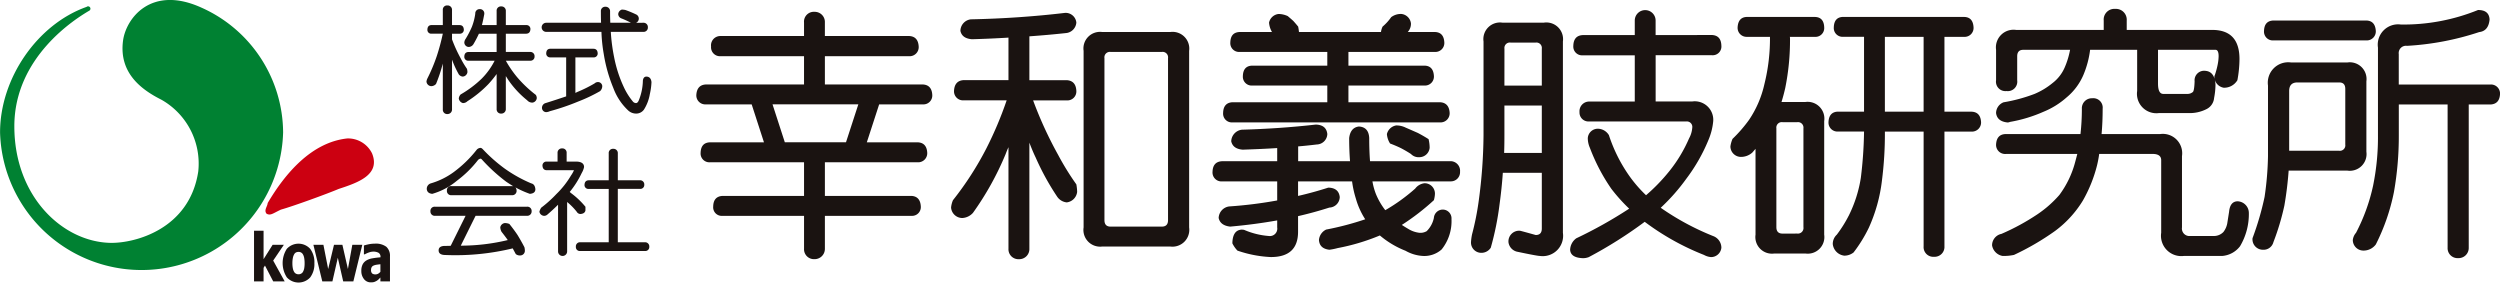
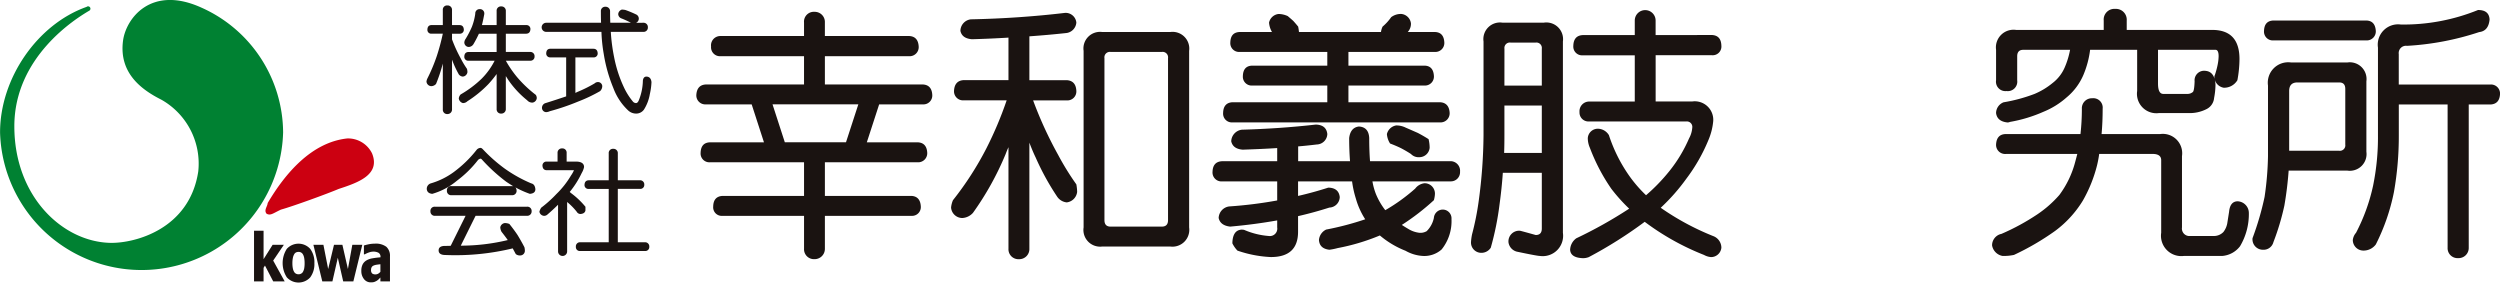
<svg xmlns="http://www.w3.org/2000/svg" width="292" height="33" viewBox="0 0 292 33">
  <g id="footer_logo" transform="translate(-137.35 -268.299)">
    <g id="グループ_4835" data-name="グループ 4835" transform="translate(187.16 268.939)">
      <path id="パス_83760" data-name="パス 83760" d="M238.275,271.836c.3.009.462.188.479.533a.453.453,0,0,1-.479.473h-.9v.661a16.515,16.515,0,0,0,1.013,2.218,10.7,10.7,0,0,0,.735,1.228,1.759,1.759,0,0,1,.054.369.6.6,0,0,1-.532.532.633.633,0,0,1-.477-.258,11,11,0,0,1-.777-1.678.051.051,0,0,1-.016-.042V281.7a.524.524,0,0,1-.543.526.5.5,0,0,1-.531-.526V276.33a18.624,18.624,0,0,1-.793,2.379.77.77,0,0,1-.529.259.581.581,0,0,1-.588-.536,1.1,1.1,0,0,1,.109-.365,19.87,19.87,0,0,0,1.1-2.628,25.208,25.208,0,0,0,.7-2.6h-1.321a.441.441,0,0,1-.479-.473c.008-.345.168-.524.479-.533H236.3v-1.757a.49.49,0,0,1,.531-.534.507.507,0,0,1,.543.534v1.757Zm2.34-1.865a.5.5,0,0,1,.53.53.536.536,0,0,1-.02.148c-.085.448-.166.842-.258,1.187h1.719v-1.648a.494.494,0,0,1,.54-.533.505.505,0,0,1,.534.533v1.648h2.389a.45.45,0,0,1,.482.481c-.017.335-.179.51-.482.525H243.66v2.131h2.871a.486.486,0,0,1,.484.532.468.468,0,0,1-.484.491H243.66a12.72,12.72,0,0,0,1.282,1.879,14.087,14.087,0,0,0,2.22,2.112.711.711,0,0,1,.113.371.589.589,0,0,1-.481.53.78.78,0,0,1-.64-.269,11.053,11.053,0,0,1-2.194-2.358c-.108-.165-.206-.324-.3-.469v3.847a.516.516,0,0,1-.534.532.5.5,0,0,1-.54-.532v-4.088a12.99,12.99,0,0,1-.956,1.17,13.227,13.227,0,0,1-2.456,2.007.743.743,0,0,1-.532.217.662.662,0,0,1-.477-.531.786.786,0,0,1,.221-.48,12.509,12.509,0,0,0,2.441-1.829A8.263,8.263,0,0,0,242.351,276H239.28a.453.453,0,0,1-.469-.491c.013-.338.167-.513.469-.532h3.305v-2.131h-2.071a13.177,13.177,0,0,1-.646,1.234.684.684,0,0,1-.529.311.53.53,0,0,1-.527-.534.841.841,0,0,1,.157-.419,10.7,10.7,0,0,0,.727-1.4,6.769,6.769,0,0,0,.394-1.529A.5.5,0,0,1,240.615,269.971Z" transform="translate(-234.389 -269.545)" fill="#1a1311" />
      <path id="パス_83761" data-name="パス 83761" d="M272.465,271.706a.5.5,0,0,1,.529.526.5.5,0,0,1-.529.538h-3.8a21.185,21.185,0,0,0,.394,2.994,14.878,14.878,0,0,0,1.117,3.439,7.63,7.63,0,0,0,1.046,1.676.487.487,0,0,0,.389.208c.112,0,.217-.092.3-.265a6.394,6.394,0,0,0,.5-2.355c.036-.312.181-.473.42-.476.349.018.54.229.585.643a7.239,7.239,0,0,1-.189,1.39,4.9,4.9,0,0,1-.692,1.826,1.11,1.11,0,0,1-.926.463,1.361,1.361,0,0,1-.93-.379,6.845,6.845,0,0,1-1.719-2.609,17.518,17.518,0,0,1-1.117-3.964,17.968,17.968,0,0,1-.271-2.591h-6.451a.532.532,0,1,1,0-1.064h6.406c-.016-.416-.021-.861-.021-1.321a.5.5,0,0,1,.527-.549.519.519,0,0,1,.547.549c0,.459.008.9.026,1.321h2.417a12.119,12.119,0,0,0-1.179-.534.556.556,0,0,1-.312-.474.6.6,0,0,1,.426-.532,2.063,2.063,0,0,1,.42.051,12.3,12.3,0,0,1,1.279.535.533.533,0,0,1-.039.955Zm-5.81,3.037c.3.012.457.186.478.534a.453.453,0,0,1-.478.474h-2.126V279.9c.071-.034.145-.071.2-.1a15.8,15.8,0,0,0,2.036-1.007.6.6,0,0,1,.367-.162.5.5,0,0,1,.535.474.813.813,0,0,1-.257.588,18.318,18.318,0,0,1-2.555,1.213,27.063,27.063,0,0,1-3.313,1.13,1.187,1.187,0,0,1-.423.109.5.5,0,0,1-.492-.48.572.572,0,0,1,.437-.582c.956-.3,1.748-.563,2.387-.779v-4.556H261.6a.446.446,0,0,1-.478-.474c.015-.348.169-.523.478-.534Z" transform="translate(-247.133 -269.687)" fill="#1a1311" />
      <path id="パス_83762" data-name="パス 83762" d="M240.751,301.549c.076,0,.177.065.3.2a18.3,18.3,0,0,0,2.5,2.207,16.072,16.072,0,0,0,3.106,1.735c.3.064.458.3.492.689,0,.325-.215.5-.643.537a11.148,11.148,0,0,1-1.687-.754.6.6,0,0,1,.137.379.505.505,0,0,1-.529.535h-7.079a.494.494,0,0,1-.532-.535.485.485,0,0,1,.532-.529h7.079a.373.373,0,0,1,.161.031c-.283-.176-.564-.353-.844-.542a19.964,19.964,0,0,1-2.795-2.545c-.083-.1-.149-.151-.2-.151a.519.519,0,0,0-.293.151,12.742,12.742,0,0,1-2.471,2.428,7.9,7.9,0,0,1-2.878,1.532c-.393-.04-.6-.212-.641-.537a.659.659,0,0,1,.478-.689,8.554,8.554,0,0,0,2.646-1.3,13.887,13.887,0,0,0,2.687-2.6A.633.633,0,0,1,240.751,301.549Zm5.427,6.87a.494.494,0,0,1,.533.528.507.507,0,0,1-.533.535h-6.014l-1.729,3.487a23.488,23.488,0,0,0,5.488-.653c-.2-.289-.446-.612-.727-.969a1.235,1.235,0,0,1-.147-.529.623.623,0,0,1,.528-.49,1.457,1.457,0,0,1,.534.105c.382.476.692.9.941,1.27.254.413.526.89.816,1.443a1.757,1.757,0,0,1,.054.437.544.544,0,0,1-.532.529.752.752,0,0,1-.53-.16c-.127-.235-.246-.458-.359-.666a28.384,28.384,0,0,1-7.852.775c-.525,0-.794-.178-.8-.531s.256-.532.75-.532c.224,0,.447,0,.661-.014l1.736-3.5h-3.572a.5.5,0,0,1-.532-.535.485.485,0,0,1,.532-.528Z" transform="translate(-234.427 -284.916)" fill="#1a1311" />
      <path id="パス_83763" data-name="パス 83763" d="M262.737,301.668a.491.491,0,0,1,.529.532v1.006h1.077c.637,0,.958.219.958.645a2.294,2.294,0,0,1-.274.693,10.693,10.693,0,0,1-1.4,2.209l.137.124a9.447,9.447,0,0,1,1.7,1.609v.423c-.044.249-.241.395-.584.42a.5.5,0,0,1-.433-.261,7.592,7.592,0,0,0-1.123-1.142V313.7a.53.53,0,1,1-1.06,0v-5.453c-.377.375-.786.755-1.228,1.135a.574.574,0,0,1-.42.162.59.59,0,0,1-.531-.479,1.429,1.429,0,0,1,.215-.476A13.82,13.82,0,0,0,262.068,307a10.205,10.205,0,0,0,1.7-2.156,3.3,3.3,0,0,0,.354-.627h-3.2c-.3-.019-.457-.195-.478-.532a.453.453,0,0,1,.478-.477h1.283V302.2A.5.5,0,0,1,262.737,301.668Zm9.106,3.72a.487.487,0,0,1,.492.535.456.456,0,0,1-.492.473h-2.6v6.231h3.19a.493.493,0,0,1,.488.544.462.462,0,0,1-.488.481h-7.608a.453.453,0,0,1-.48-.481.485.485,0,0,1,.48-.544h3.357V306.4h-2.351a.445.445,0,0,1-.477-.473c.013-.34.171-.517.477-.535h2.351v-3.135a.49.49,0,0,1,.528-.541.5.5,0,0,1,.534.541v3.135Z" transform="translate(-246.893 -284.974)" fill="#1a1311" />
    </g>
    <g id="グループ_4836" data-name="グループ 4836" transform="translate(218.684 269.338)">
      <path id="パス_83764" data-name="パス 83764" d="M320.68,273.816c.689.042,1.048.456,1.092,1.224a1.062,1.062,0,0,1-1.092,1.135h-9.864v3.3H322.27c.687.041,1.051.455,1.089,1.226a1.037,1.037,0,0,1-1.089,1.1h-5.116l-1.44,4.43h5.934c.7.026,1.084.433,1.123,1.232a1.06,1.06,0,0,1-1.123,1.1H310.816v3.927H320.93c.685.041,1.047.455,1.09,1.229a1.026,1.026,0,0,1-1.09,1.1H310.816v3.832a1.2,1.2,0,0,1-1.213,1.226,1.159,1.159,0,0,1-1.222-1.226v-3.832H298.86a1,1,0,0,1-1.088-1.1c.014-.774.38-1.188,1.088-1.229h9.521v-3.927H297.4a1.028,1.028,0,0,1-1.1-1.1c.024-.8.385-1.206,1.1-1.232h6.3l-1.435-4.43H296.9a1.047,1.047,0,0,1-1.1-1.1c.049-.771.407-1.185,1.1-1.226H308.38v-3.3h-9.764a1.043,1.043,0,0,1-1.094-1.135,1.088,1.088,0,0,1,1.094-1.224h9.764v-1.57a1.148,1.148,0,0,1,1.222-1.257,1.187,1.187,0,0,1,1.213,1.257v1.57Zm-14.544,12.411h7.145l1.441-4.43H304.7Z" transform="translate(-295.803 -270.647)" fill="#1a1311" />
      <path id="パス_83765" data-name="パス 83765" d="M367.058,271.234a1.253,1.253,0,0,1,1.339,1.133,1.334,1.334,0,0,1-1.244,1.226c-1.352.146-2.771.272-4.242.378v5.121h4.365c.714.045,1.087.462,1.122,1.262a1.05,1.05,0,0,1-1.122,1.1h-3.929a45.854,45.854,0,0,0,2.931,6.379,31.007,31.007,0,0,0,2.119,3.427,5.3,5.3,0,0,1,.094.88,1.39,1.39,0,0,1-1.216,1.226,1.529,1.529,0,0,1-1.092-.63,29.666,29.666,0,0,1-2.525-4.585c-.274-.568-.518-1.158-.747-1.763v12.386A1.181,1.181,0,0,1,361.691,300a1.16,1.16,0,0,1-1.222-1.225V286.92c-.124.27-.235.545-.337.815a34.21,34.21,0,0,1-3.811,6.855,1.808,1.808,0,0,1-1.219.6,1.317,1.317,0,0,1-1.336-1.229,2.943,2.943,0,0,1,.219-.849,36.876,36.876,0,0,0,3.928-6.1,43.011,43.011,0,0,0,2.345-5.564h-5.027a1.055,1.055,0,0,1-1.122-1.1c.039-.8.414-1.217,1.122-1.262h5.238v-4.966q-2.053.128-4.269.19c-.772-.065-1.218-.387-1.343-.973a1.374,1.374,0,0,1,1.213-1.351Q361.692,271.869,367.058,271.234Zm4.373,2.234h7.924a1.953,1.953,0,0,1,2.216,2.2v20.623a1.968,1.968,0,0,1-2.216,2.229h-7.924a1.953,1.953,0,0,1-2.187-2.229V275.664A1.937,1.937,0,0,1,371.432,273.468Zm6.951,22.727c.486,0,.724-.254.724-.756V276.516a.638.638,0,0,0-.724-.724h-5.988a.636.636,0,0,0-.715.724v18.924c0,.5.24.756.715.756Z" transform="translate(-324.014 -270.766)" fill="#1a1311" />
      <path id="パス_83766" data-name="パス 83766" d="M425.331,284.4c.818.025,1.265.384,1.348,1.1a1.26,1.26,0,0,1-1.221,1.224c-.706.085-1.436.164-2.185.225v1.726h6.057c-.063-.838-.1-1.735-.1-2.7.1-.817.482-1.264,1.124-1.348.77.036,1.176.489,1.218,1.348,0,1.012.034,1.908.095,2.7h9.394a1.119,1.119,0,0,1,1.12,1.226,1.074,1.074,0,0,1-1.12,1.133h-9.113a7.484,7.484,0,0,0,.406,1.477,8.118,8.118,0,0,0,1.095,1.888,21.238,21.238,0,0,0,3.492-2.519,1.589,1.589,0,0,1,1.09-.628,1.207,1.207,0,0,1,1.218,1.226,3.055,3.055,0,0,1-.124.754,27.369,27.369,0,0,1-3.745,2.889c.234.149.466.3.717.443a3.17,3.17,0,0,0,1.31.473,1.453,1.453,0,0,0,.877-.186,3.059,3.059,0,0,0,.84-1.543,1.054,1.054,0,0,1,.966-.977,1.027,1.027,0,0,1,1.092,1.107,5.276,5.276,0,0,1-1.153,3.549,3.042,3.042,0,0,1-2.243.754,4.619,4.619,0,0,1-1.97-.6,10.7,10.7,0,0,1-3-1.79,24.615,24.615,0,0,1-4.93,1.475,6.88,6.88,0,0,1-.968.194q-1.149-.13-1.216-1.137a1.483,1.483,0,0,1,.842-1.22,33.945,33.945,0,0,0,4.56-1.2,8.989,8.989,0,0,1-1.1-2.447,11.879,11.879,0,0,1-.434-1.981h-6.308v1.7c1.192-.272,2.362-.595,3.53-.97.812.018,1.259.386,1.339,1.1a1.259,1.259,0,0,1-1.215,1.23c-1.168.373-2.384.71-3.654,1v1.826q0,2.956-3.181,2.953a13.792,13.792,0,0,1-3.9-.752,3.418,3.418,0,0,1-.592-.852c.017-1.025.38-1.563,1.091-1.6a1.918,1.918,0,0,1,.278.026,8.94,8.94,0,0,0,2.9.719.867.867,0,0,0,.967-1v-.822q-2.651.475-5.491.724c-.771-.084-1.219-.424-1.347-1.005a1.412,1.412,0,0,1,1.22-1.349,50.151,50.151,0,0,0,5.618-.7V291.04h-6.463a1.044,1.044,0,0,1-1.09-1.133c.026-.773.385-1.182,1.09-1.226h6.463v-1.538c-1.288.086-2.633.139-4.023.188-.773-.062-1.215-.385-1.346-.979A1.412,1.412,0,0,1,416.693,285C419.643,284.918,422.528,284.718,425.331,284.4Zm-4.367-12.918a2.647,2.647,0,0,1,1.094.249c.249.212.471.4.653.57.169.186.358.406.563.657a6.232,6.232,0,0,1,.094.63h9.579a2.026,2.026,0,0,1,.188-.63,5.727,5.727,0,0,0,1-1.1,1.862,1.862,0,0,1,1.212-.376,1.258,1.258,0,0,1,1.1,1.1,1.422,1.422,0,0,1-.375,1.007h3.182c.687.025,1.052.428,1.092,1.228a1.048,1.048,0,0,1-1.092,1.1h-10.11v1.6h8.892c.691.018,1.053.429,1.094,1.225a1.049,1.049,0,0,1-1.094,1.1h-8.892v1.95h10.7c.706.039,1.084.461,1.124,1.254a1.063,1.063,0,0,1-1.124,1.1H415.6a1.023,1.023,0,0,1-1.092-1.1c.015-.793.383-1.215,1.092-1.254h11.077v-1.95h-8.77a1.029,1.029,0,0,1-1.092-1.1c.021-.8.385-1.207,1.092-1.225h8.77v-1.6H416.441a1.026,1.026,0,0,1-1.092-1.1c.022-.8.382-1.2,1.092-1.228h3.776a2.535,2.535,0,0,1-.344-1.1A1.281,1.281,0,0,1,420.963,271.486ZM434.73,284.5a2.464,2.464,0,0,1,1.091.252c.583.251,1.063.464,1.436.628.4.21.809.445,1.248.721a4.3,4.3,0,0,1,.126,1.01,1.211,1.211,0,0,1-1.219,1.1,1.225,1.225,0,0,1-.966-.376c-.392-.255-.771-.471-1.121-.658-.34-.17-.772-.36-1.317-.567a2.344,2.344,0,0,1-.369-1.1A1.331,1.331,0,0,1,434.73,284.5Z" transform="translate(-352.982 -270.889)" fill="#1a1311" />
      <path id="パス_83767" data-name="パス 83767" d="M475.727,272.048h4.868a1.951,1.951,0,0,1,2.212,2.2V296.6a2.382,2.382,0,0,1-2.683,2.7q-.312,0-2.683-.5a1.31,1.31,0,0,1-.993-1.1,1.25,1.25,0,0,1,1.335-1.346c.04,0,.655.165,1.847.5.475,0,.712-.254.712-.753v-6.511h-4.554c-.083,1.235-.214,2.45-.377,3.646a33.685,33.685,0,0,1-1.029,5.1,1.3,1.3,0,0,1-1.219.593,1.2,1.2,0,0,1-1.092-1.226,6.228,6.228,0,0,1,.127-.942,32.524,32.524,0,0,0,.776-3.893,60.017,60.017,0,0,0,.561-7.674V274.25A1.942,1.942,0,0,1,475.727,272.048Zm.215,15.215h4.4V281.73h-4.367v3.457C475.975,285.88,475.967,286.572,475.942,287.263Zm.033-7.86h4.367v-4.308a.634.634,0,0,0-.712-.718H476.7a.636.636,0,0,0-.722.718Zm24.251-5.91c.711.041,1.072.462,1.091,1.262a1.019,1.019,0,0,1-1.091,1.1h-6.588v5.4h4.276a2.161,2.161,0,0,1,2.432,2.455,7.2,7.2,0,0,1-.5,1.946,20.307,20.307,0,0,1-2.625,4.624,22.766,22.766,0,0,1-2.99,3.392,30.344,30.344,0,0,0,6.114,3.3,1.457,1.457,0,0,1,.971,1.361,1.212,1.212,0,0,1-1.213,1.1,2.068,2.068,0,0,1-.818-.253,29.592,29.592,0,0,1-6.924-3.868,50.864,50.864,0,0,1-6.529,4.121,1.868,1.868,0,0,1-.712.126c-.947-.041-1.426-.366-1.47-.97a1.733,1.733,0,0,1,.721-1.353,51.859,51.859,0,0,0,6.176-3.461,19.738,19.738,0,0,1-2.088-2.326,22.061,22.061,0,0,1-2.5-4.775,2.85,2.85,0,0,1-.246-1.134,1.174,1.174,0,0,1,1.218-1.1,1.529,1.529,0,0,1,1.25.753,17.919,17.919,0,0,0,2.307,4.652,15.474,15.474,0,0,0,2.029,2.362,21.305,21.305,0,0,0,2.711-2.8,16.547,16.547,0,0,0,2.312-3.836,3.084,3.084,0,0,0,.376-1.255.637.637,0,0,0-.715-.723H485.833a1.046,1.046,0,0,1-1.088-1.1,1.132,1.132,0,0,1,1.088-1.228H491.2v-5.4h-6.084a1.021,1.021,0,0,1-1.093-1.1c.019-.8.382-1.22,1.093-1.262H491.2v-1.7a1.217,1.217,0,1,1,2.434,0v1.7Z" transform="translate(-381.593 -270.443)" fill="#1a1311" />
-       <path id="パス_83768" data-name="パス 83768" d="M540.965,272.155c.706.015,1.068.429,1.092,1.225a1.026,1.026,0,0,1-1.092,1.1h-2.932a.3.3,0,0,1,.029.128,28.275,28.275,0,0,1-.557,5.849q-.192.845-.436,1.628h2.8a1.959,1.959,0,0,1,2.186,2.243v13.258a1.938,1.938,0,0,1-2.186,2.2h-3.647a1.94,1.94,0,0,1-2.188-2.2V287.559c-.124.141-.247.293-.374.435a1.983,1.983,0,0,1-1.343.507,1.233,1.233,0,0,1-1.216-1.23,3.381,3.381,0,0,1,.246-.873,16.31,16.31,0,0,0,1.94-2.236,12.188,12.188,0,0,0,1.781-4.148,22.018,22.018,0,0,0,.654-5.536h-2.686a1.048,1.048,0,0,1-1.094-1.1c.042-.8.409-1.21,1.094-1.225Zm-2.058,25.3a.654.654,0,0,0,.723-.753V285.165a.641.641,0,0,0-.723-.721h-1.715a.638.638,0,0,0-.723.721v11.541c0,.505.241.753.723.753Zm19.5-25.3c.69.015,1.053.429,1.093,1.225a1.043,1.043,0,0,1-1.093,1.1H556.1v8.74h3.154q1.057.034,1.124,1.226a1.063,1.063,0,0,1-1.124,1.1H556.1v13.394a1.151,1.151,0,0,1-1.212,1.228,1.133,1.133,0,0,1-1.22-1.228V285.543h-4.524a43.093,43.093,0,0,1-.34,5.691,18.621,18.621,0,0,1-1.535,5.537,16.469,16.469,0,0,1-1.781,2.889,1.74,1.74,0,0,1-1.088.376,1.53,1.53,0,0,1-1.343-1.35,1.461,1.461,0,0,1,.47-1.1,14.978,14.978,0,0,0,1.434-2.3,15.132,15.132,0,0,0,1.373-4.337,48.878,48.878,0,0,0,.375-5.409h-3.057a1.045,1.045,0,0,1-1.095-1.1c.034-.8.41-1.2,1.095-1.226h3.057v-8.74h-2.432a1.026,1.026,0,0,1-1.1-1.1c.023-.8.385-1.21,1.1-1.225Zm-4.74,11.063v-8.74h-4.524v8.74Z" transform="translate(-410.323 -271.214)" fill="#1a1311" />
      <path id="パス_83769" data-name="パス 83769" d="M592.229,284.941h8.736a26.6,26.6,0,0,0,.162-2.955,1.167,1.167,0,0,1,1.207-1.226,1.1,1.1,0,0,1,1.221,1.226c0,1.028-.039,2.009-.126,2.955h6.84a2.264,2.264,0,0,1,2.552,2.576v8.329a.875.875,0,0,0,.973,1h2.691a1.533,1.533,0,0,0,1.18-.472,2.352,2.352,0,0,0,.464-1.128l.193-1.225c.078-.8.4-1.2.968-1.227a1.368,1.368,0,0,1,1.341,1.352,7.363,7.363,0,0,1-1.031,3.9,2.9,2.9,0,0,1-2.028,1.127h-4.5a2.376,2.376,0,0,1-2.68-2.7V287.99c0-.479-.337-.728-1-.728H603.15a12.373,12.373,0,0,1-.247,1.319,16.377,16.377,0,0,1-1.654,4.121A12.536,12.536,0,0,1,598,296.256a30.383,30.383,0,0,1-4.8,2.8,5.616,5.616,0,0,1-1.342.12,1.514,1.514,0,0,1-1.218-1.223,1.363,1.363,0,0,1,1.092-1.352,26.215,26.215,0,0,0,4.214-2.295,13.056,13.056,0,0,0,2.559-2.259,11.244,11.244,0,0,0,1.84-3.838c.085-.313.169-.632.248-.943h-8.361a1.057,1.057,0,0,1-1.126-1.1C591.147,285.369,591.52,284.96,592.229,284.941Zm12.8-14.619a1.262,1.262,0,0,1,1.337,1.356v1.1h9.988q3.188,0,3.183,3.421a13.974,13.974,0,0,1-.244,2.451,1.8,1.8,0,0,1-1.6.88,1.313,1.313,0,0,1-1.087-1.226.543.543,0,0,1,.065-.281,10.3,10.3,0,0,0,.306-1.136,5.527,5.527,0,0,0,.124-1.032c0-.5-.124-.755-.367-.755H610.02v3.927c0,.815.2,1.225.624,1.225h2.778a.965.965,0,0,0,.657-.215q.177-.123.217-1.259a1.113,1.113,0,0,1,1.215-1.225c.748.043,1.161.572,1.223,1.6a8.517,8.517,0,0,1-.162,1.573,1.6,1.6,0,0,1-.871,1.293,4.308,4.308,0,0,1-2.158.469h-3.4a2.268,2.268,0,0,1-2.558-2.574V275.1h-5.495a11.061,11.061,0,0,1-.779,2.924,6.938,6.938,0,0,1-1.969,2.638,9.4,9.4,0,0,1-2.68,1.668,16.7,16.7,0,0,1-3.933,1.193.712.712,0,0,1-.284.065c-.808-.082-1.257-.45-1.339-1.1a1.364,1.364,0,0,1,.873-1.256,18.872,18.872,0,0,0,3.619-.979,8.5,8.5,0,0,0,2.121-1.283,4.565,4.565,0,0,0,1.408-1.821,9.407,9.407,0,0,0,.622-2.048h-5.461c-.473,0-.715.251-.715.755v2.8a1.11,1.11,0,0,1-1.248,1.262,1.1,1.1,0,0,1-1.219-1.262V275.1a2.06,2.06,0,0,1,2.34-2.322H603.68v-1.1A1.247,1.247,0,0,1,605.024,270.322Z" transform="translate(-439.299 -270.322)" fill="#1a1311" />
      <path id="パス_83770" data-name="パス 83770" d="M656.622,276.7h4.371a1.953,1.953,0,0,1,2.215,2.2v8.227a1.954,1.954,0,0,1-2.215,2.206h-6.865a41,41,0,0,1-.5,4.082,28.769,28.769,0,0,1-1.28,4.275,1.187,1.187,0,0,1-1.216.885,1.218,1.218,0,0,1-1.222-1.353,33.7,33.7,0,0,0,1.406-4.812,36.455,36.455,0,0,0,.4-4.773V279.4a2.385,2.385,0,0,1,2.689-2.7Zm6.587-4.9c.687.025,1.049.43,1.1,1.225a1.055,1.055,0,0,1-1.1,1.1H652.35a1.03,1.03,0,0,1-1.1-1.1c.025-.795.388-1.2,1.1-1.225Zm-9.02,15.213h5.839a.637.637,0,0,0,.715-.726v-6.5c0-.509-.241-.754-.715-.754h-4.87c-.645,0-.969.333-.969,1.007Zm22.065-16.44c.854,0,1.3.364,1.343,1.105-.083.9-.489,1.391-1.215,1.474a32.541,32.541,0,0,1-8.427,1.606.853.853,0,0,0-.965.97v3.546h10.728a1.057,1.057,0,0,1,1.1,1.106c-.042.776-.4,1.184-1.1,1.229h-2.556v16.722a1.185,1.185,0,0,1-1.242,1.222,1.16,1.16,0,0,1-1.225-1.222V281.606h-5.7v3.58a37.482,37.482,0,0,1-.567,6.633,23.859,23.859,0,0,1-2.116,6.131,1.782,1.782,0,0,1-1.471.722,1.237,1.237,0,0,1-1.219-1.23,1.541,1.541,0,0,1,.375-.846,21.785,21.785,0,0,0,1.993-5.5,28.174,28.174,0,0,0,.57-5.908V274.969a2.375,2.375,0,0,1,2.675-2.7A23.13,23.13,0,0,0,676.254,270.57Z" transform="translate(-468.148 -270.443)" fill="#1a1311" />
    </g>
    <g id="グループ_4838" data-name="グループ 4838" transform="translate(137.35 268.299)">
      <path id="パス_83771" data-name="パス 83771" d="M210.208,301.282c1,2.477-1.6,3.4-3.894,4.147-1.315.559-5.277,2.005-6.75,2.417-.929.432-1.2.73-1.672.482-.349-.408.095-.838.125-1.25,2.039-3.455,5.126-7.1,9.3-7.545A3.122,3.122,0,0,1,210.208,301.282Z" transform="translate(-166.751 -283.363)" fill="#c01" />
      <path id="パス_83772" data-name="パス 83772" d="M160.9,269.2c-5.935-2.705-8.842,1.288-9.178,3.844-.518,3.864,2.283,5.794,4.476,6.9a8.569,8.569,0,0,1,4.31,8.371c-1.012,6.751-7.407,8.411-10.275,8.35-5.573-.124-11.208-5.411-11.208-13.617,0-8.122,7.178-12.577,8.717-13.481a.274.274,0,0,0-.1-.528.257.257,0,0,0-.172.061c-5.759,2.035-10.113,8.349-10.113,14.664a16.537,16.537,0,0,0,33.061,0A16.064,16.064,0,0,0,160.9,269.2Z" transform="translate(-137.35 -268.299)" fill="#008132" />
      <g id="グループ_4837" data-name="グループ 4837" transform="translate(29.674 26.948)">
        <path id="パス_83773" data-name="パス 83773" d="M198.741,326.323H197.4l-.965-1.855-.163.267v1.588h-1.114V320.4h1.114v3.322l1.056-1.675h1.312l-1.246,1.841Z" transform="translate(-195.161 -320.4)" fill="#1a1311" />
        <path id="パス_83774" data-name="パス 83774" d="M205.372,325.622a2.607,2.607,0,0,1-.484,1.66,1.848,1.848,0,0,1-2.734,0,3.077,3.077,0,0,1,0-3.332,1.846,1.846,0,0,1,2.732.006A2.61,2.61,0,0,1,205.372,325.622Zm-1.142,0a3.257,3.257,0,0,0-.053-.63,1.247,1.247,0,0,0-.145-.4.56.56,0,0,0-.513-.283.69.69,0,0,0-.276.056.506.506,0,0,0-.223.209,1.283,1.283,0,0,0-.153.4,2.946,2.946,0,0,0-.063.649,2.985,2.985,0,0,0,.057.633,1.234,1.234,0,0,0,.144.384.544.544,0,0,0,.224.216.653.653,0,0,0,.3.069.63.63,0,0,0,.277-.069.54.54,0,0,0,.226-.207,1.408,1.408,0,0,0,.147-.389A3.247,3.247,0,0,0,204.23,325.627Z" transform="translate(-198.326 -321.835)" fill="#1a1311" />
        <path id="パス_83775" data-name="パス 83775" d="M214.371,323.608l-1.044,4.276h-1.185l-.629-2.769-.633,2.769H209.7l-1.038-4.276h1.169l.556,2.827.68-2.827h.981l.645,2.827.514-2.827Z" transform="translate(-201.73 -321.961)" fill="#1a1311" />
        <path id="パス_83776" data-name="パス 83776" d="M221.8,327.3c-.076.08-.147.146-.2.206a1.407,1.407,0,0,1-.245.188,1.945,1.945,0,0,1-.288.131,1.409,1.409,0,0,1-.4.041.972.972,0,0,1-.779-.376,1.476,1.476,0,0,1-.315-.961,1.613,1.613,0,0,1,.158-.769,1.167,1.167,0,0,1,.458-.467,2.007,2.007,0,0,1,.719-.24c.28-.05.576-.085.9-.112v-.022a.53.53,0,0,0-.216-.5,1.234,1.234,0,0,0-.649-.142,1.513,1.513,0,0,0-.462.089,2.828,2.828,0,0,0-.508.229h-.1v-1.033c.112-.038.292-.084.536-.139a3.6,3.6,0,0,1,.742-.077,2.03,2.03,0,0,1,1.342.366,1.415,1.415,0,0,1,.425,1.124v2.92H221.8Zm0-.666v-.885c-.187.023-.338.042-.452.06a1.343,1.343,0,0,0-.339.095.444.444,0,0,0-.225.189.57.57,0,0,0-.076.323.527.527,0,0,0,.129.411.608.608,0,0,0,.393.109.622.622,0,0,0,.3-.075A1.026,1.026,0,0,0,221.8,326.634Z" transform="translate(-207.043 -321.835)" fill="#1a1311" />
      </g>
    </g>
  </g>
</svg>